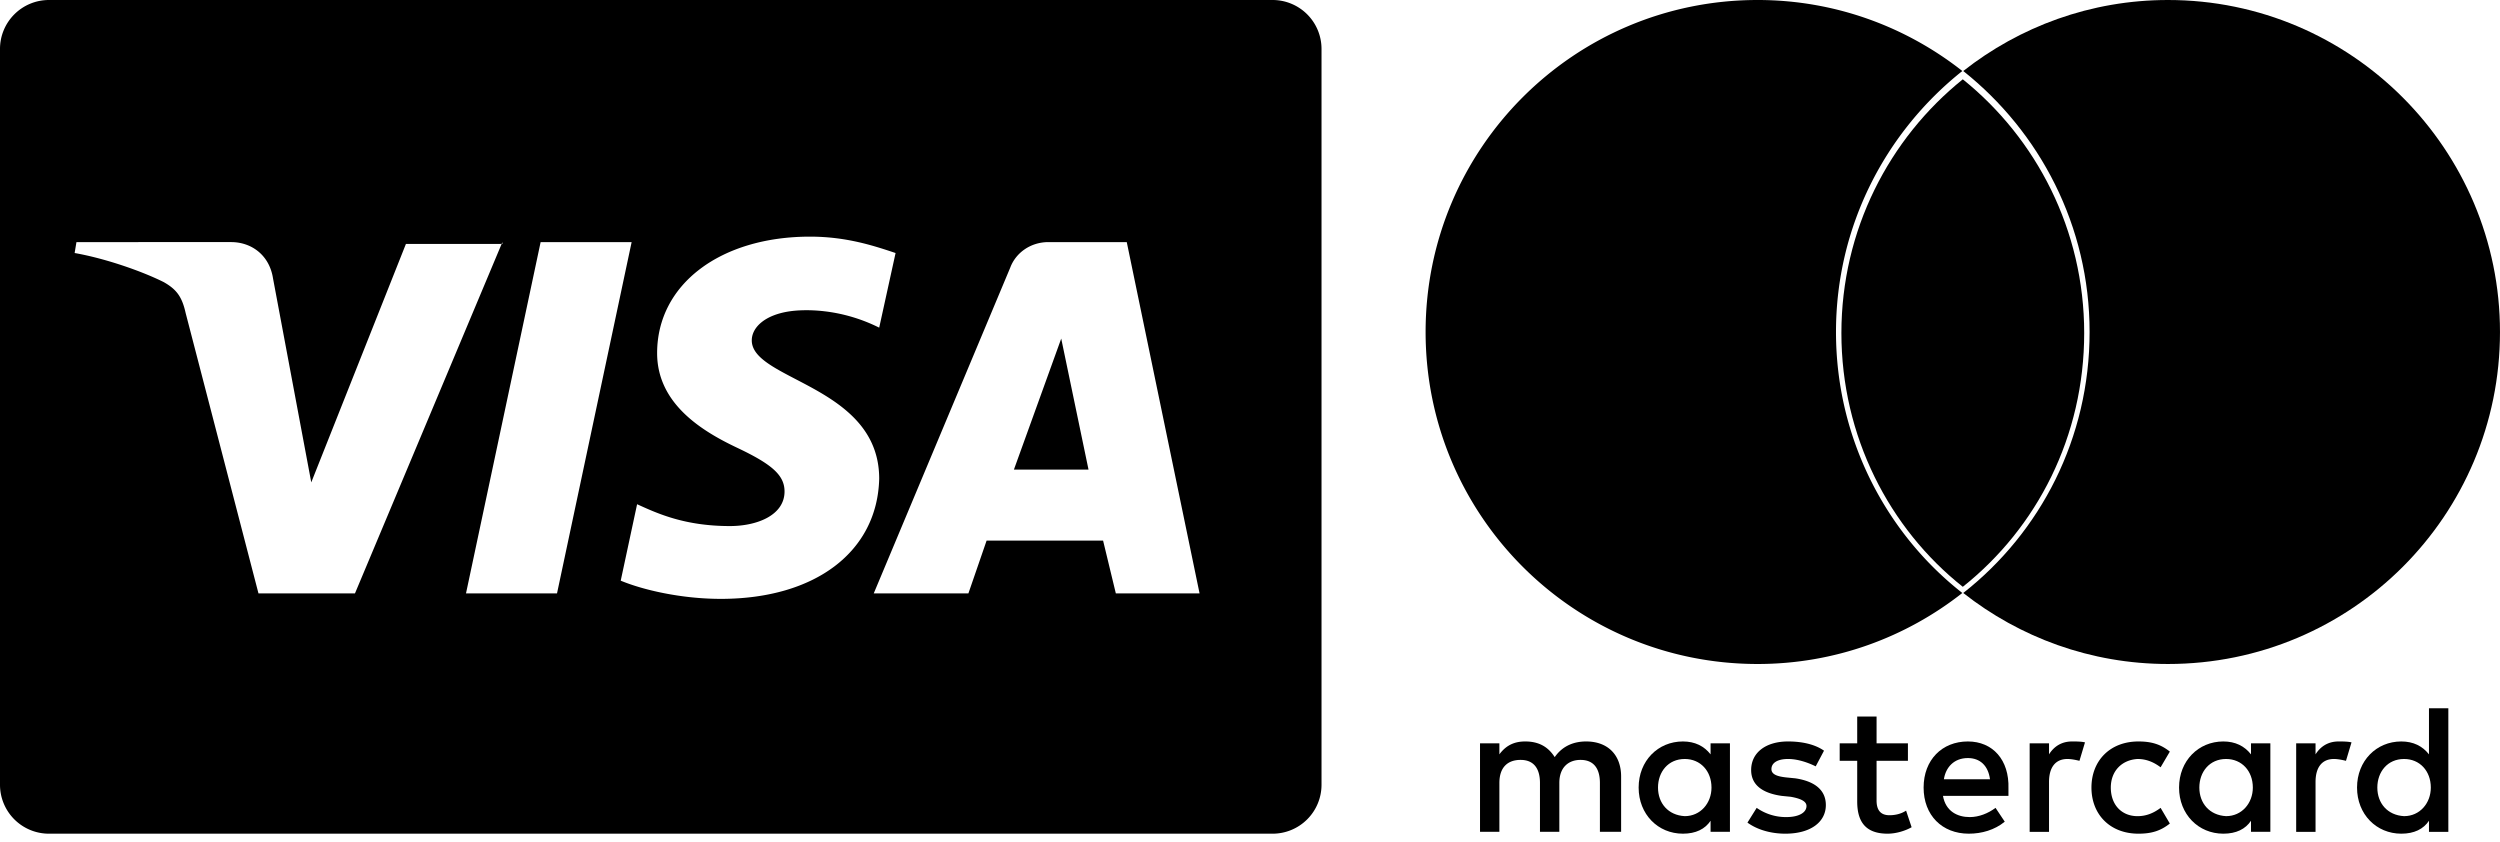
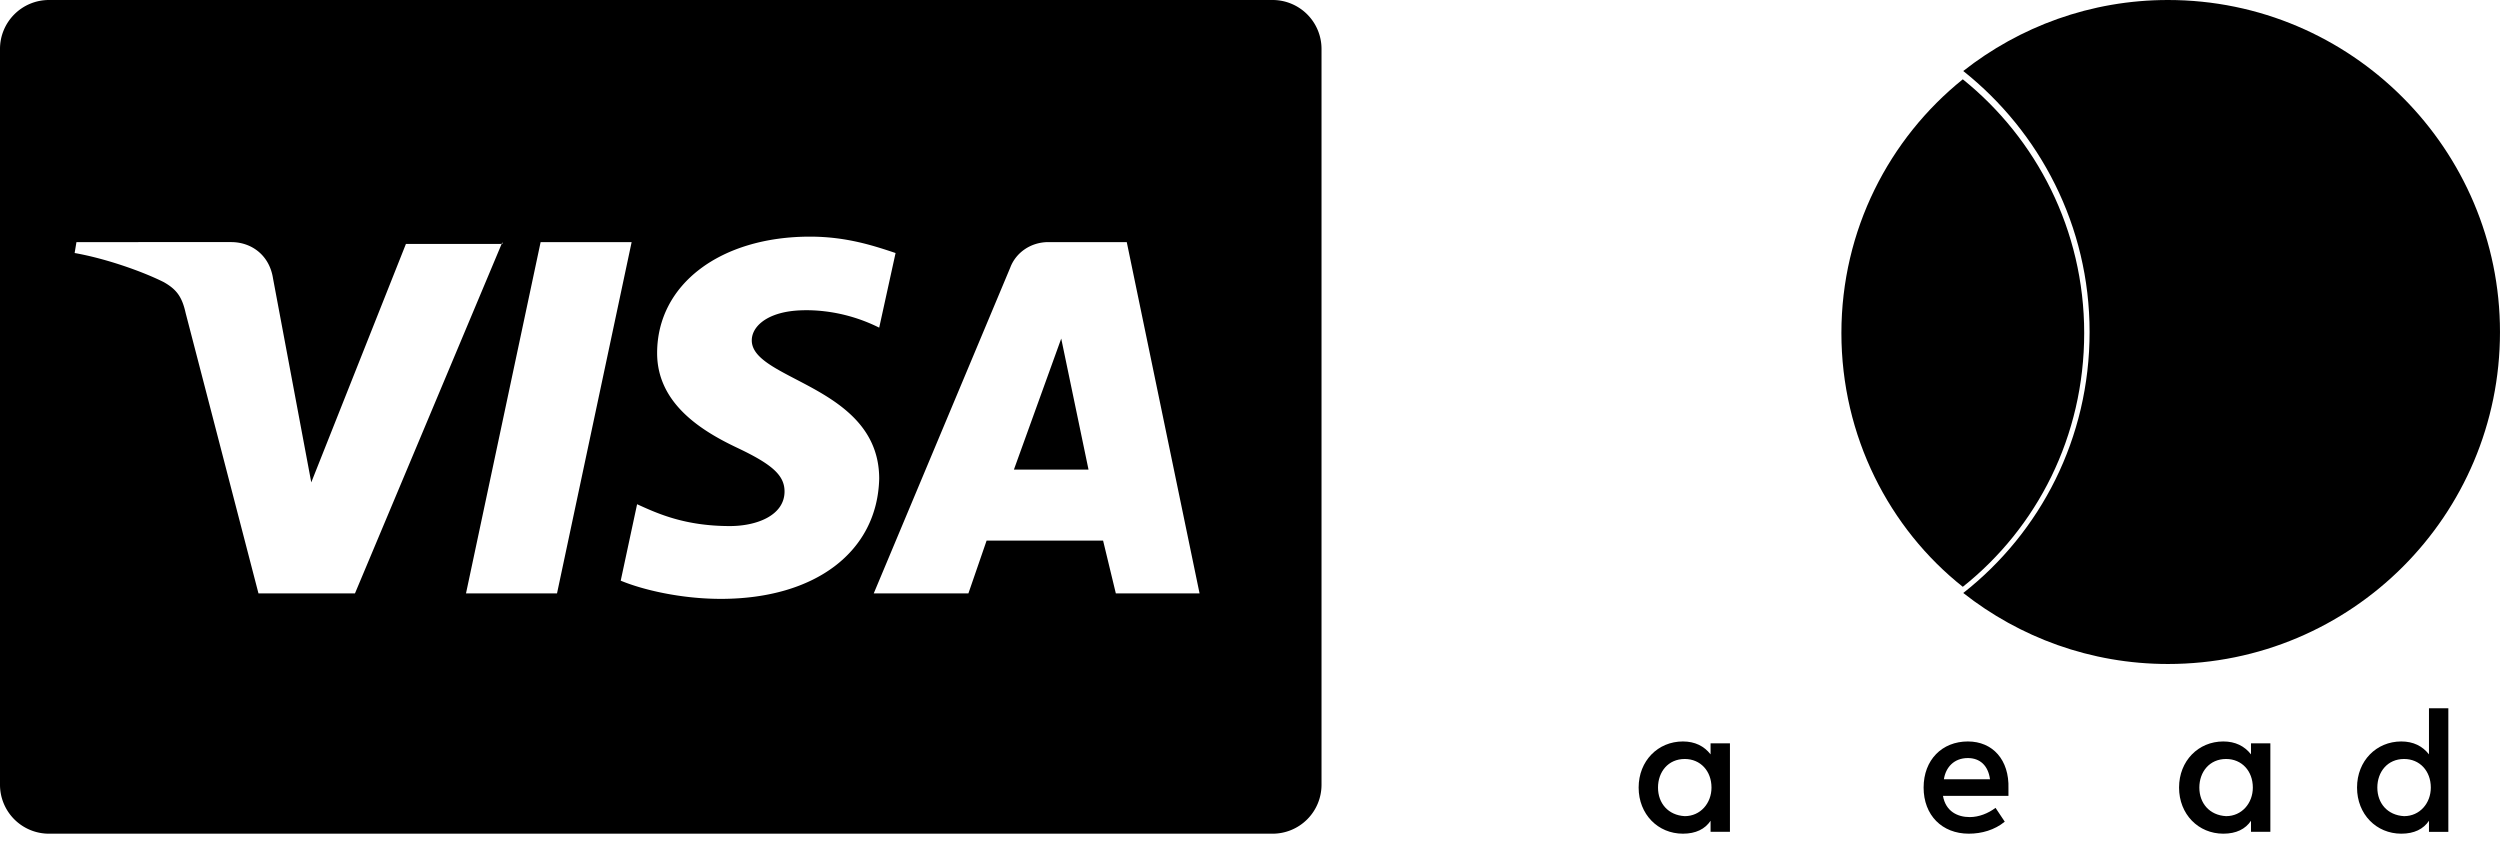
<svg xmlns="http://www.w3.org/2000/svg" width="300" height="101" fill="currentColor" viewBox="0 0 300 101">
  <path d="m121.668 56.356 5.679-15.727 3.276 15.727h-8.955Z" />
  <path fill-rule="evenodd" d="M158.583 94.145a5.873 5.873 0 0 1-5.898 5.898H5.898A5.873 5.873 0 0 1 0 94.145V5.898A5.873 5.873 0 0 1 5.898 0h146.787a5.873 5.873 0 0 1 5.898 5.898v88.247ZM60.288 29.052l-.092.219H48.711L37.352 57.885l-4.587-24.464c-.437-2.84-2.621-4.369-5.024-4.369H9.174l-.218 1.31c3.713.656 8.082 2.185 10.703 3.496 1.529.873 2.184 1.747 2.621 3.713l8.738 33.639h11.577l17.601-41.94h.092v-.218Zm45.216 28.397c0-6.724-5.57-9.628-9.987-11.931-2.9-1.513-5.304-2.765-5.304-4.67 0-1.53 1.53-3.058 4.587-3.495 1.53-.219 5.898-.437 10.704 1.966l1.965-8.956c-2.621-.874-5.897-1.966-10.266-1.966-10.703 0-18.348 5.68-18.348 13.98 0 6.116 5.46 9.392 9.61 11.358 4.151 1.966 5.68 3.277 5.68 5.243 0 2.84-3.276 4.15-6.553 4.15-5.377 0-8.636-1.482-11.028-2.57l-.112-.051-1.966 9.174c2.621 1.092 7.208 2.184 12.014 2.184 11.358 0 18.785-5.679 19.004-14.416ZM133.9 71.21h10.048l-8.737-42.158h-9.393c-2.184 0-3.932 1.31-4.587 3.058l-16.383 39.1h11.359l2.184-6.335h13.98l1.529 6.335ZM75.796 29.052 66.841 71.21H55.919l8.956-42.158h10.921Z" clip-rule="evenodd" />
-   <path d="M235.48 8.521c-9.185 7.304-15.161 18.592-15.161 31.319 0 12.726 5.976 24.125 15.161 31.318-6.75 5.312-15.271 8.521-24.567 8.521-22.023 0-39.84-17.817-39.84-39.84C171.073 17.818 188.89 0 210.913 0c9.296 0 17.817 3.21 24.567 8.521ZM194.534 93.18v6.64h-2.545v-5.865c0-1.77-.775-2.767-2.324-2.767-1.439 0-2.545.886-2.545 2.767v5.865h-2.324v-5.865c0-1.77-.775-2.767-2.324-2.767-1.55 0-2.546.886-2.546 2.767v5.865h-2.324V89.196h2.324v1.328c.886-1.217 1.992-1.549 3.099-1.549 1.66 0 2.767.664 3.541 1.881.996-1.438 2.435-1.881 3.763-1.881 2.656 0 4.205 1.66 4.205 4.205ZM228.951 89.196h-3.762v-3.209h-2.324v3.21h-2.103v2.102h2.103v4.87c0 2.434.996 3.873 3.652 3.873.996 0 2.102-.332 2.877-.775l-.664-1.992c-.664.443-1.439.553-1.992.553-1.107 0-1.549-.664-1.549-1.77v-4.759h3.762v-2.103ZM245.883 90.524c.553-.885 1.439-1.549 2.767-1.549.442 0 1.106 0 1.549.11l-.664 2.214c-.443-.11-.996-.221-1.439-.221-1.438 0-2.213.996-2.213 2.766v5.976h-2.324V89.196h2.324v1.328ZM218.881 90.082c-1.107-.775-2.656-1.107-4.316-1.107-2.656 0-4.427 1.328-4.427 3.43 0 1.771 1.328 2.767 3.652 3.1l1.107.11c1.217.221 1.881.553 1.881 1.107 0 .774-.885 1.328-2.435 1.328a6.11 6.11 0 0 1-3.541-1.107l-1.107 1.77c1.218.886 2.878 1.329 4.538 1.329 3.098 0 4.869-1.44 4.869-3.431 0-1.881-1.439-2.877-3.652-3.21l-1.107-.11c-.996-.11-1.77-.332-1.77-.996 0-.775.774-1.217 1.992-1.217 1.328 0 2.656.553 3.32.885l.996-1.881ZM277.865 90.524c.554-.885 1.439-1.549 2.767-1.549.443 0 1.107 0 1.549.11l-.664 2.214c-.442-.11-.996-.221-1.438-.221-1.439 0-2.214.996-2.214 2.766v5.976h-2.324V89.196h2.324v1.328ZM250.974 94.508c0 3.21 2.213 5.534 5.643 5.534 1.55 0 2.656-.332 3.763-1.218l-1.107-1.881c-.885.664-1.77.996-2.766.996-1.881 0-3.209-1.328-3.209-3.43 0-1.993 1.328-3.32 3.209-3.431.996 0 1.881.332 2.766.996l1.107-1.882c-1.107-.885-2.213-1.217-3.763-1.217-3.43 0-5.643 2.324-5.643 5.533Z" />
  <path fill-rule="evenodd" d="M272.443 89.196V99.82h-2.324v-1.328c-.664.996-1.771 1.55-3.32 1.55-2.988 0-5.312-2.324-5.312-5.534 0-3.209 2.324-5.533 5.312-5.533 1.438 0 2.545.553 3.32 1.55v-1.329h2.324Zm-5.312 1.882c-1.992 0-3.21 1.549-3.21 3.43 0 1.882 1.218 3.32 3.21 3.43 1.881 0 3.209-1.548 3.209-3.43 0-1.992-1.328-3.43-3.209-3.43ZM236.144 88.975c-3.098 0-5.311 2.213-5.311 5.533 0 3.32 2.213 5.534 5.422 5.534 1.549 0 3.099-.443 4.316-1.44l-1.107-1.66c-.885.665-1.992 1.108-3.098 1.108-1.439 0-2.878-.664-3.21-2.546h7.858v-.885c.11-3.43-1.882-5.644-4.87-5.644Zm0 1.992c1.439 0 2.435.885 2.656 2.545h-5.533c.221-1.438 1.217-2.545 2.877-2.545ZM293.801 84.991v14.83h-2.324v-1.329c-.664.996-1.771 1.55-3.32 1.55-2.988 0-5.312-2.324-5.312-5.534 0-3.209 2.324-5.533 5.312-5.533 1.439 0 2.545.553 3.32 1.55V84.99h2.324Zm-5.312 6.087c-1.992 0-3.209 1.549-3.209 3.43 0 1.882 1.217 3.32 3.209 3.43 1.881 0 3.209-1.548 3.209-3.43 0-1.992-1.328-3.43-3.209-3.43ZM207.593 99.82V89.196h-2.324v1.328c-.775-.996-1.882-1.549-3.32-1.549-2.988 0-5.312 2.324-5.312 5.533 0 3.21 2.324 5.534 5.312 5.534 1.549 0 2.656-.554 3.32-1.55v1.328h2.324Zm-8.632-5.312c0-1.881 1.217-3.43 3.209-3.43 1.881 0 3.209 1.438 3.209 3.43 0 1.882-1.328 3.43-3.209 3.43-1.992-.11-3.209-1.548-3.209-3.43Z" clip-rule="evenodd" />
  <path d="M299.998 39.84c0 22.022-17.817 39.839-39.839 39.839-9.296 0-17.817-3.21-24.568-8.521 9.296-7.304 15.161-18.592 15.161-31.319 0-12.726-5.976-24.014-15.161-31.318C242.342 3.21 250.863 0 260.159 0c22.022 0 39.839 17.928 39.839 39.84Z" />
  <path d="M235.536 70.417c8.931-7.101 14.567-18.076 14.567-30.45 0-12.374-5.742-23.349-14.567-30.45-8.826 7.101-14.568 18.076-14.568 30.45 0 12.374 5.742 23.456 14.568 30.45Z" />
</svg>